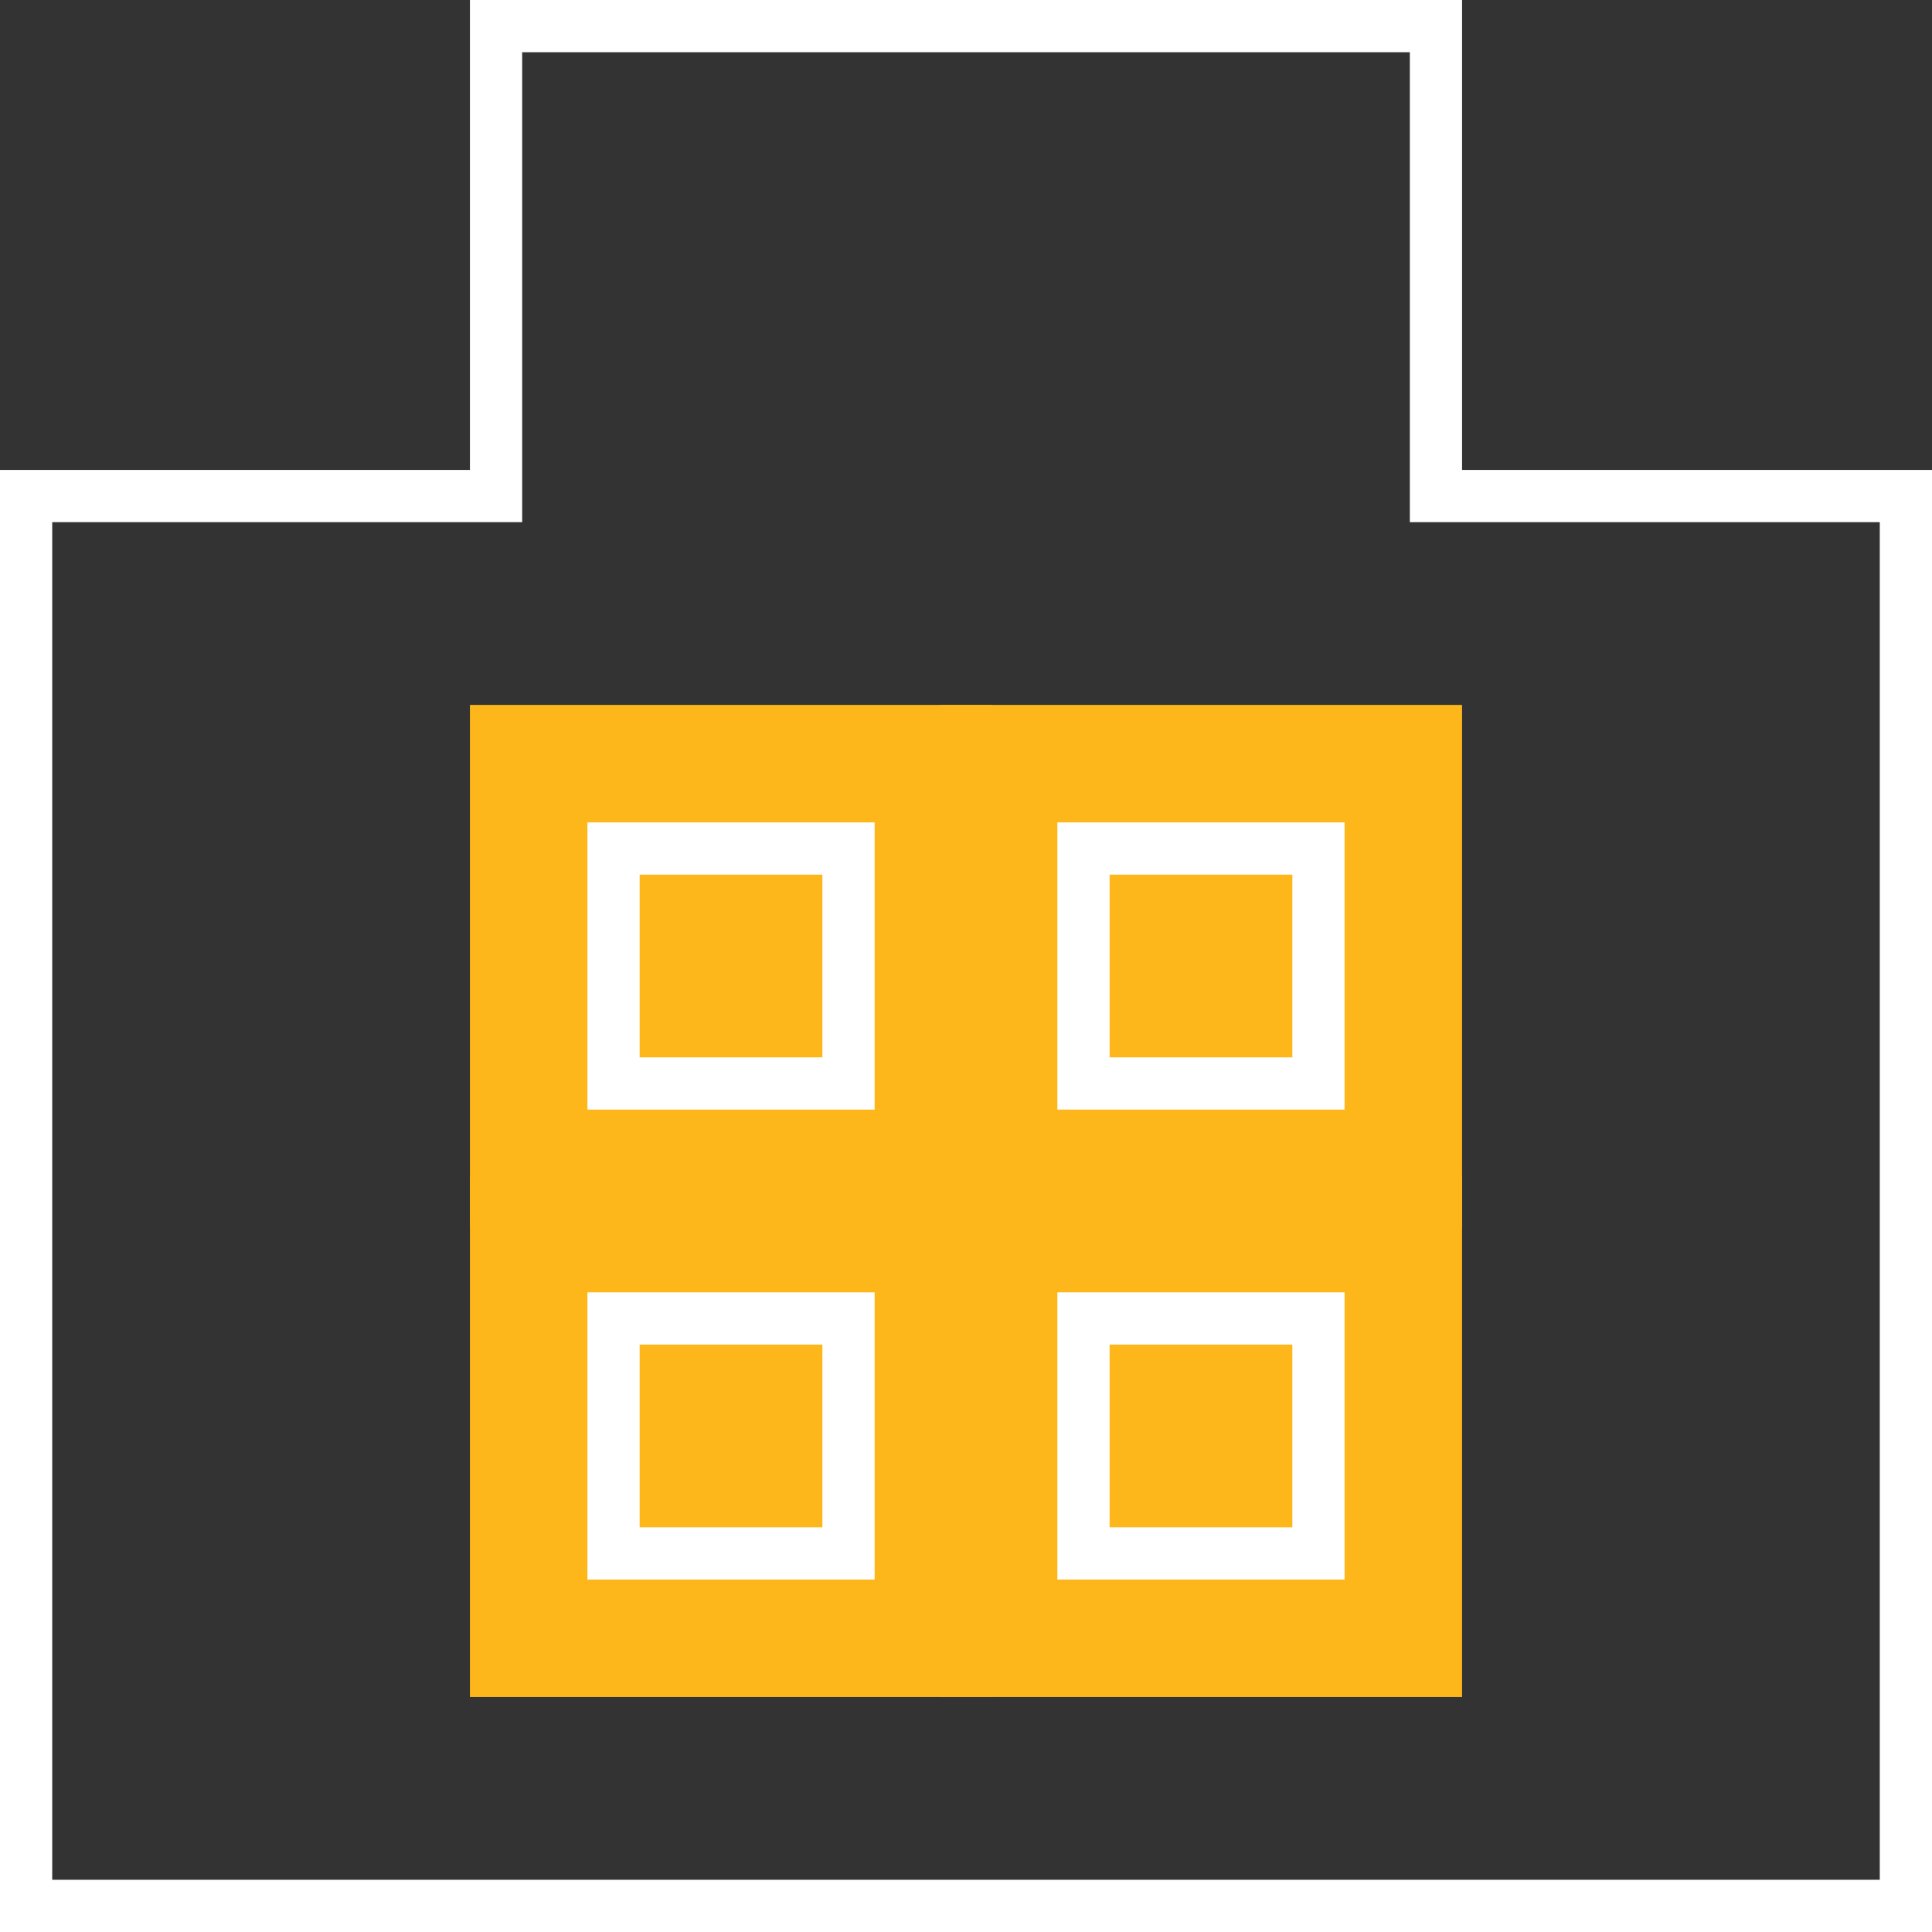
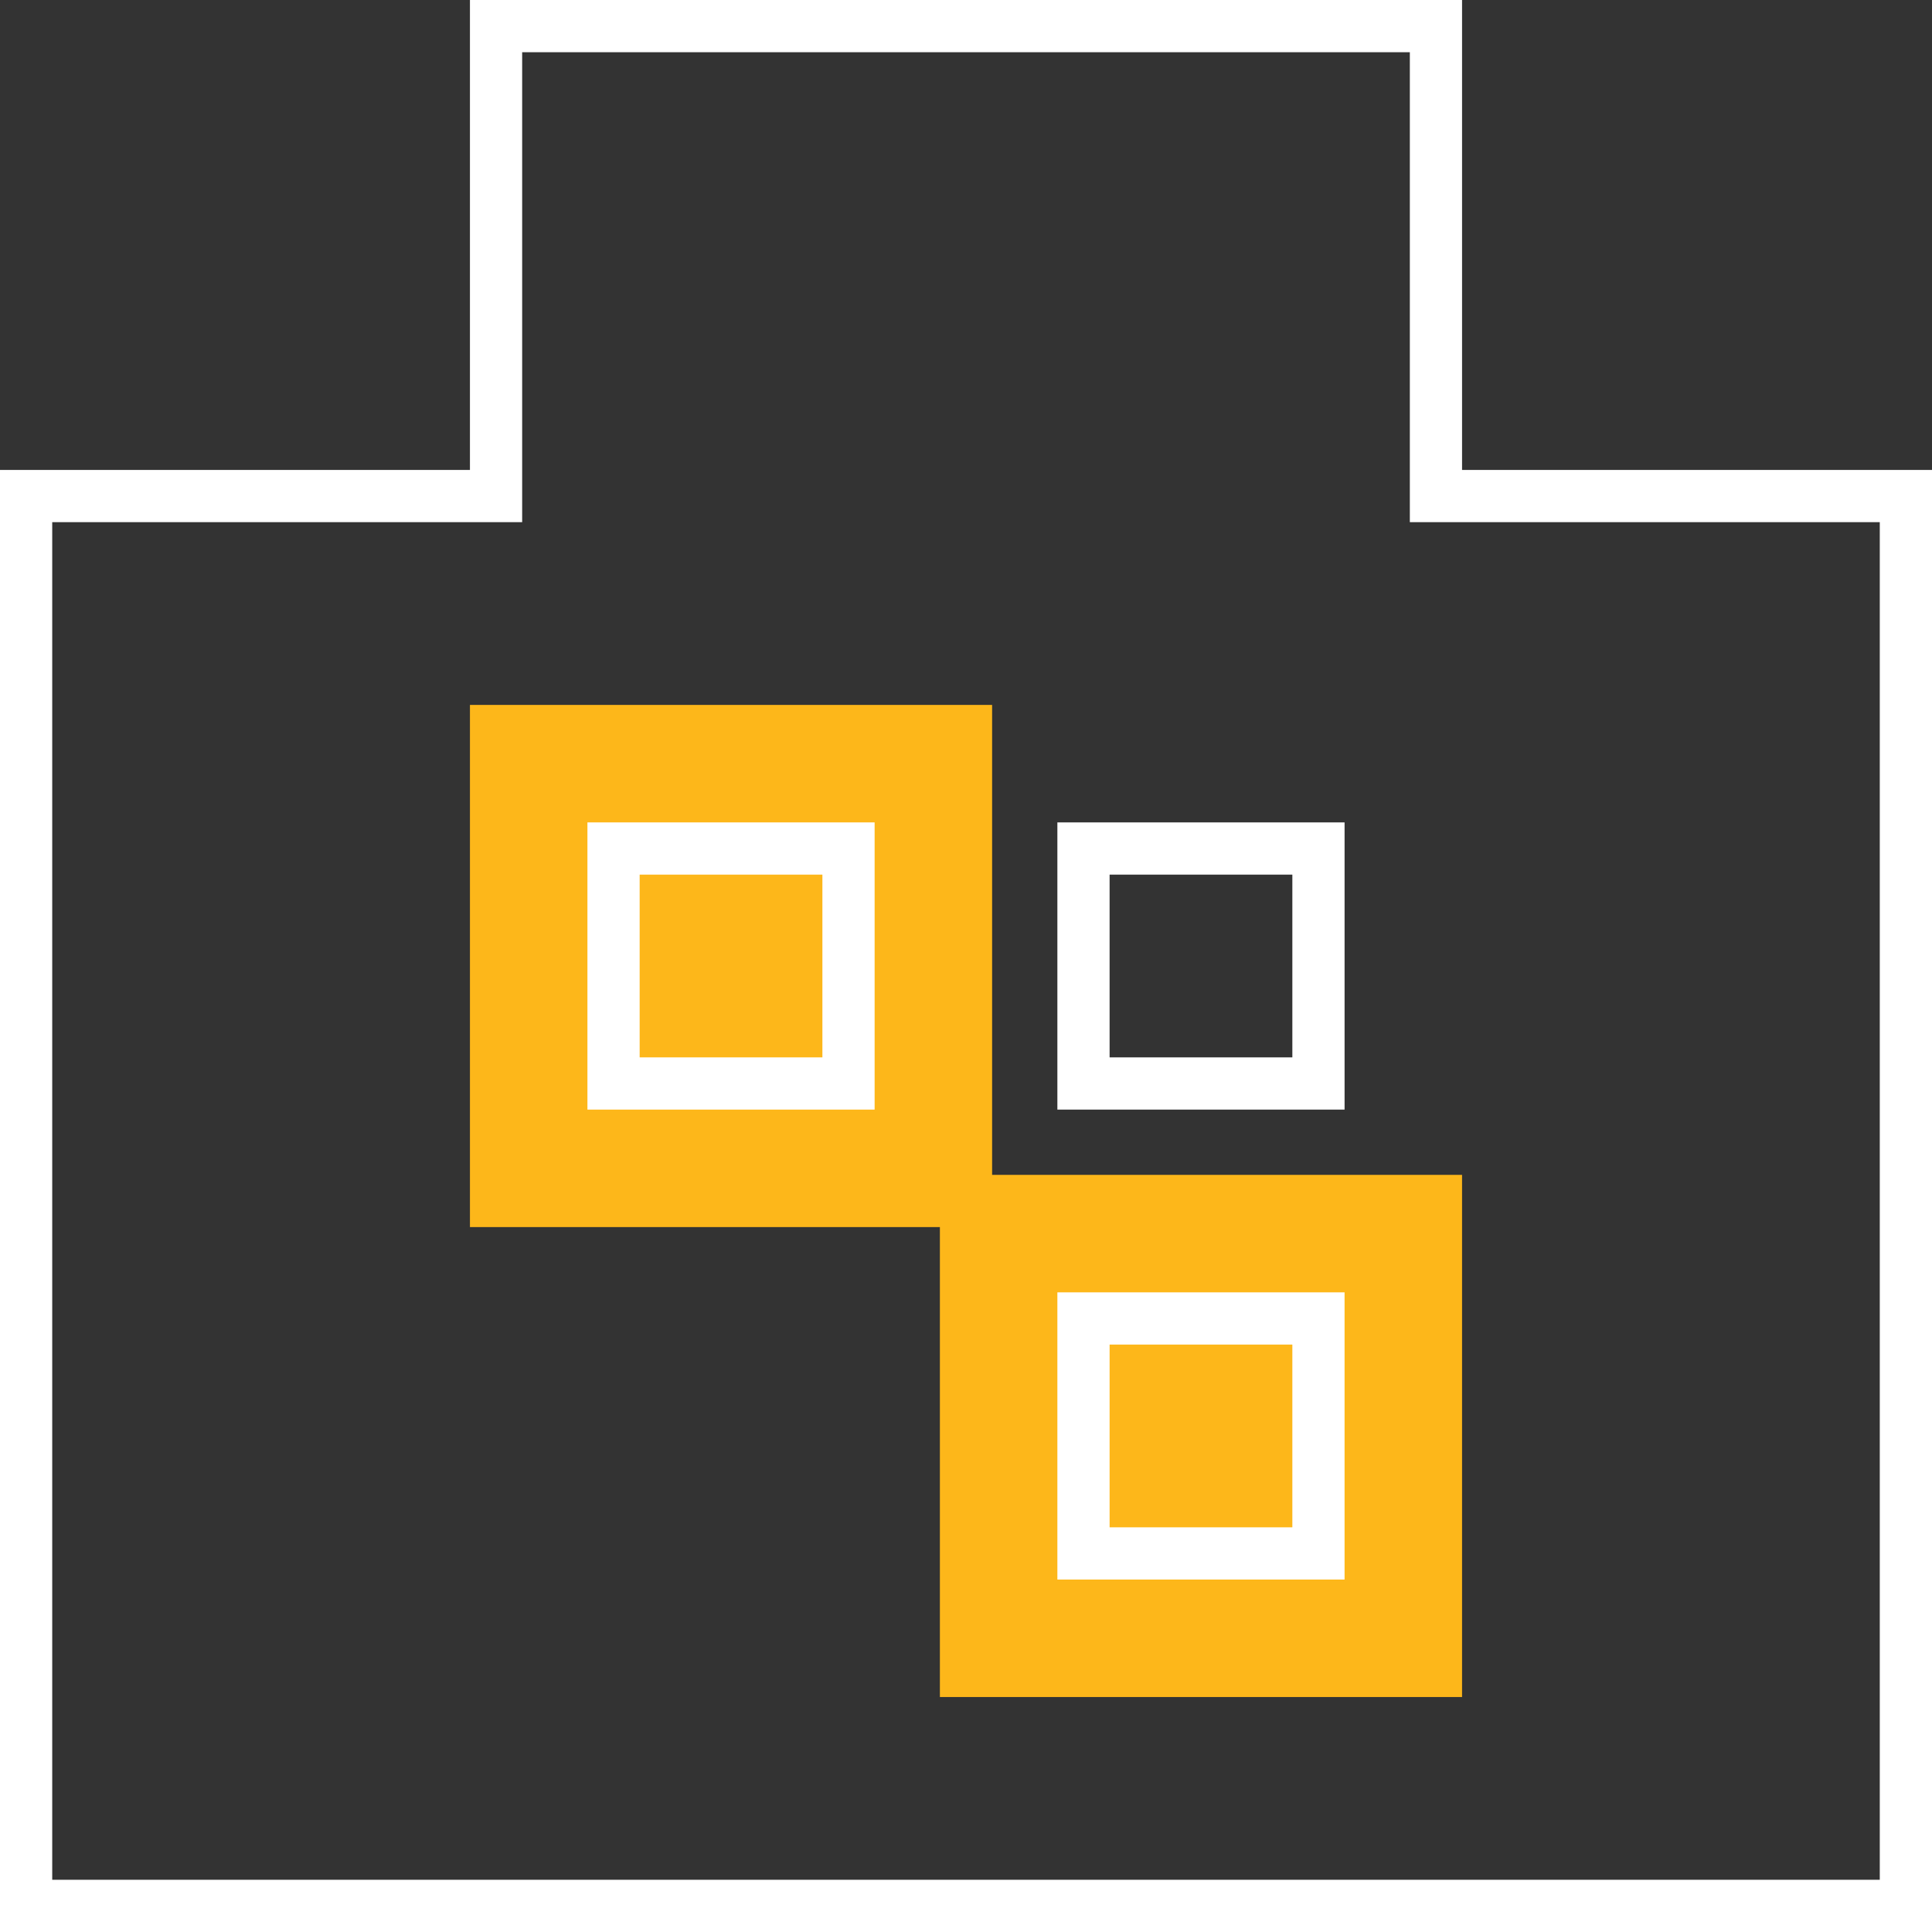
<svg xmlns="http://www.w3.org/2000/svg" version="1.1" id="Layer_1" x="0px" y="0px" viewBox="0 0 74 74" style="enable-background:new 0 0 74 74;" xml:space="preserve">
  <rect x="0" y="0" width="74" height="74" fill="#333333" stroke="none" />
  <style type="text/css"> .st0{fill:none;stroke:#FFFFFF;stroke-width:2;stroke-miterlimit:10;} .st1{fill:#FDB71A;stroke:#FDB71A;stroke-width:2;stroke-miterlimit:10;} </style>
  <g>
    <polygon class="st0" points="55,19 55,1 19,1 19,19 1,19 1,73 73,73 73,19 " />
    <rect x="19" y="28" class="st1" width="18" height="18" />
-     <rect x="37" y="28" class="st1" width="18" height="18" />
-     <rect x="19" y="46" class="st1" width="18" height="18" />
    <rect x="37" y="46" class="st1" width="18" height="18" />
-     <rect x="23.5" y="50.5" class="st0" width="9" height="9" />
    <rect x="41.5" y="32.5" class="st0" width="9" height="9" />
    <rect x="41.5" y="50.5" class="st0" width="9" height="9" />
    <rect x="23.5" y="32.5" class="st0" width="9" height="9" />
  </g>
</svg>